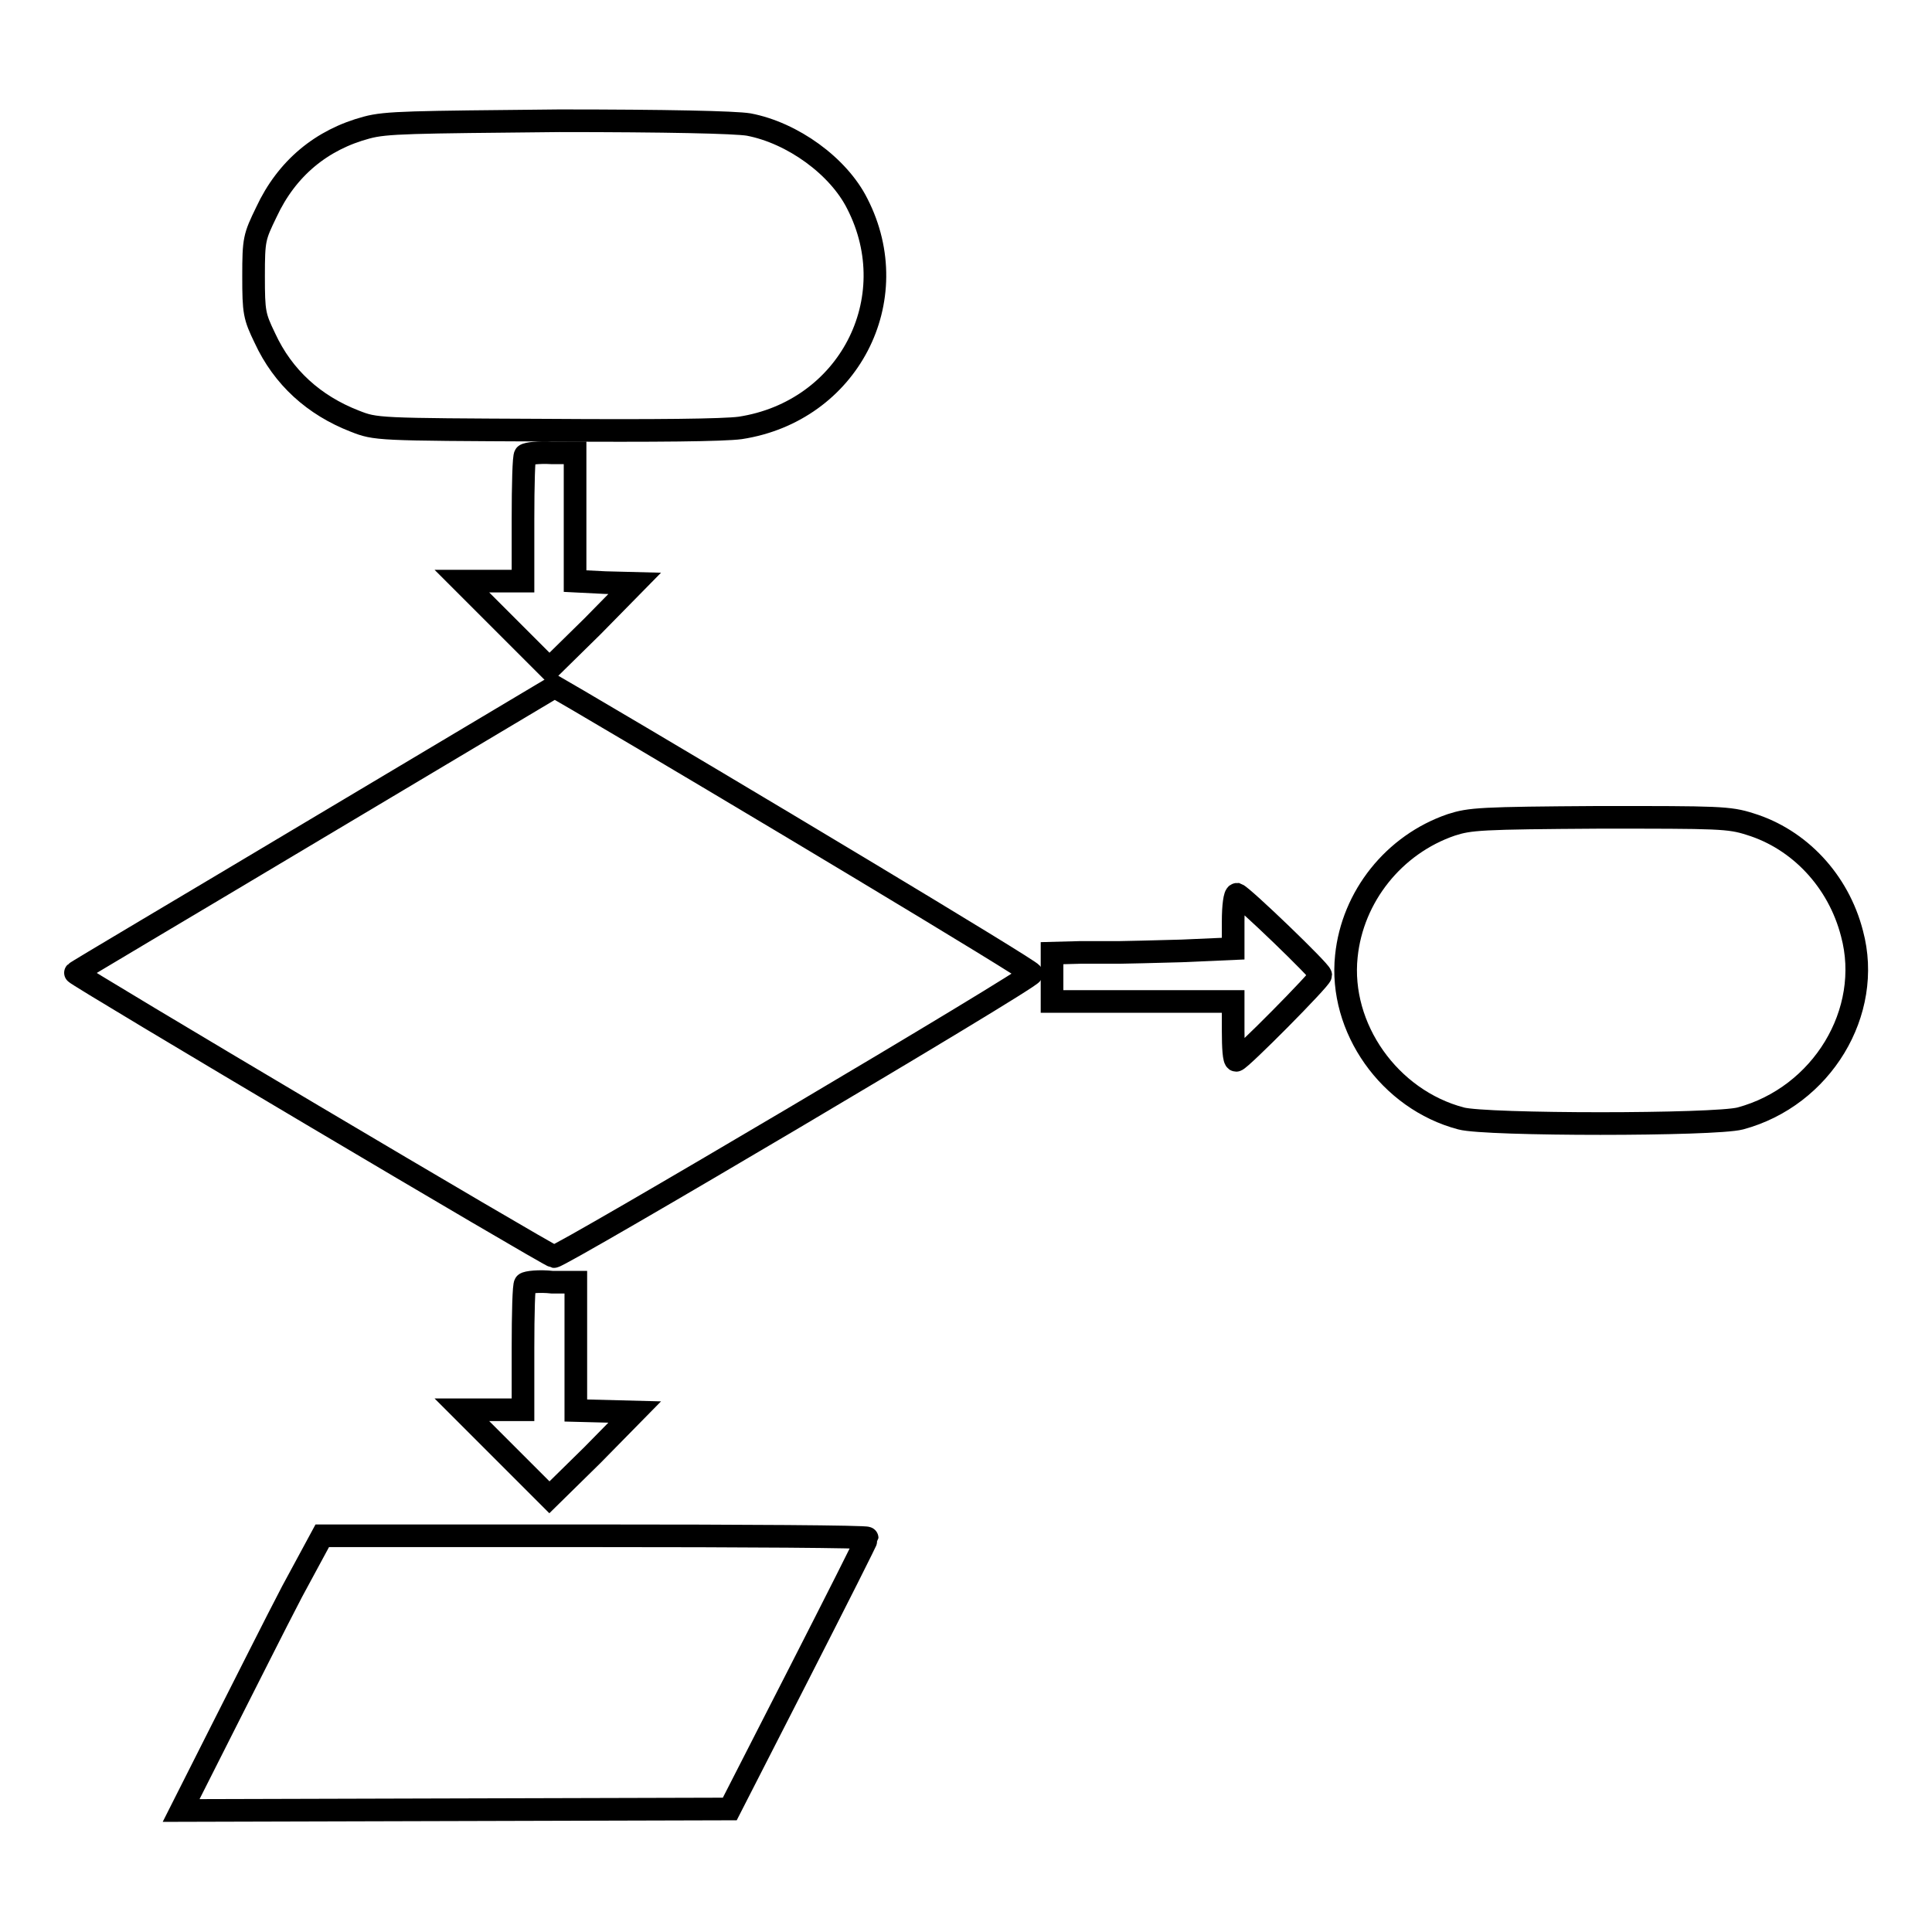
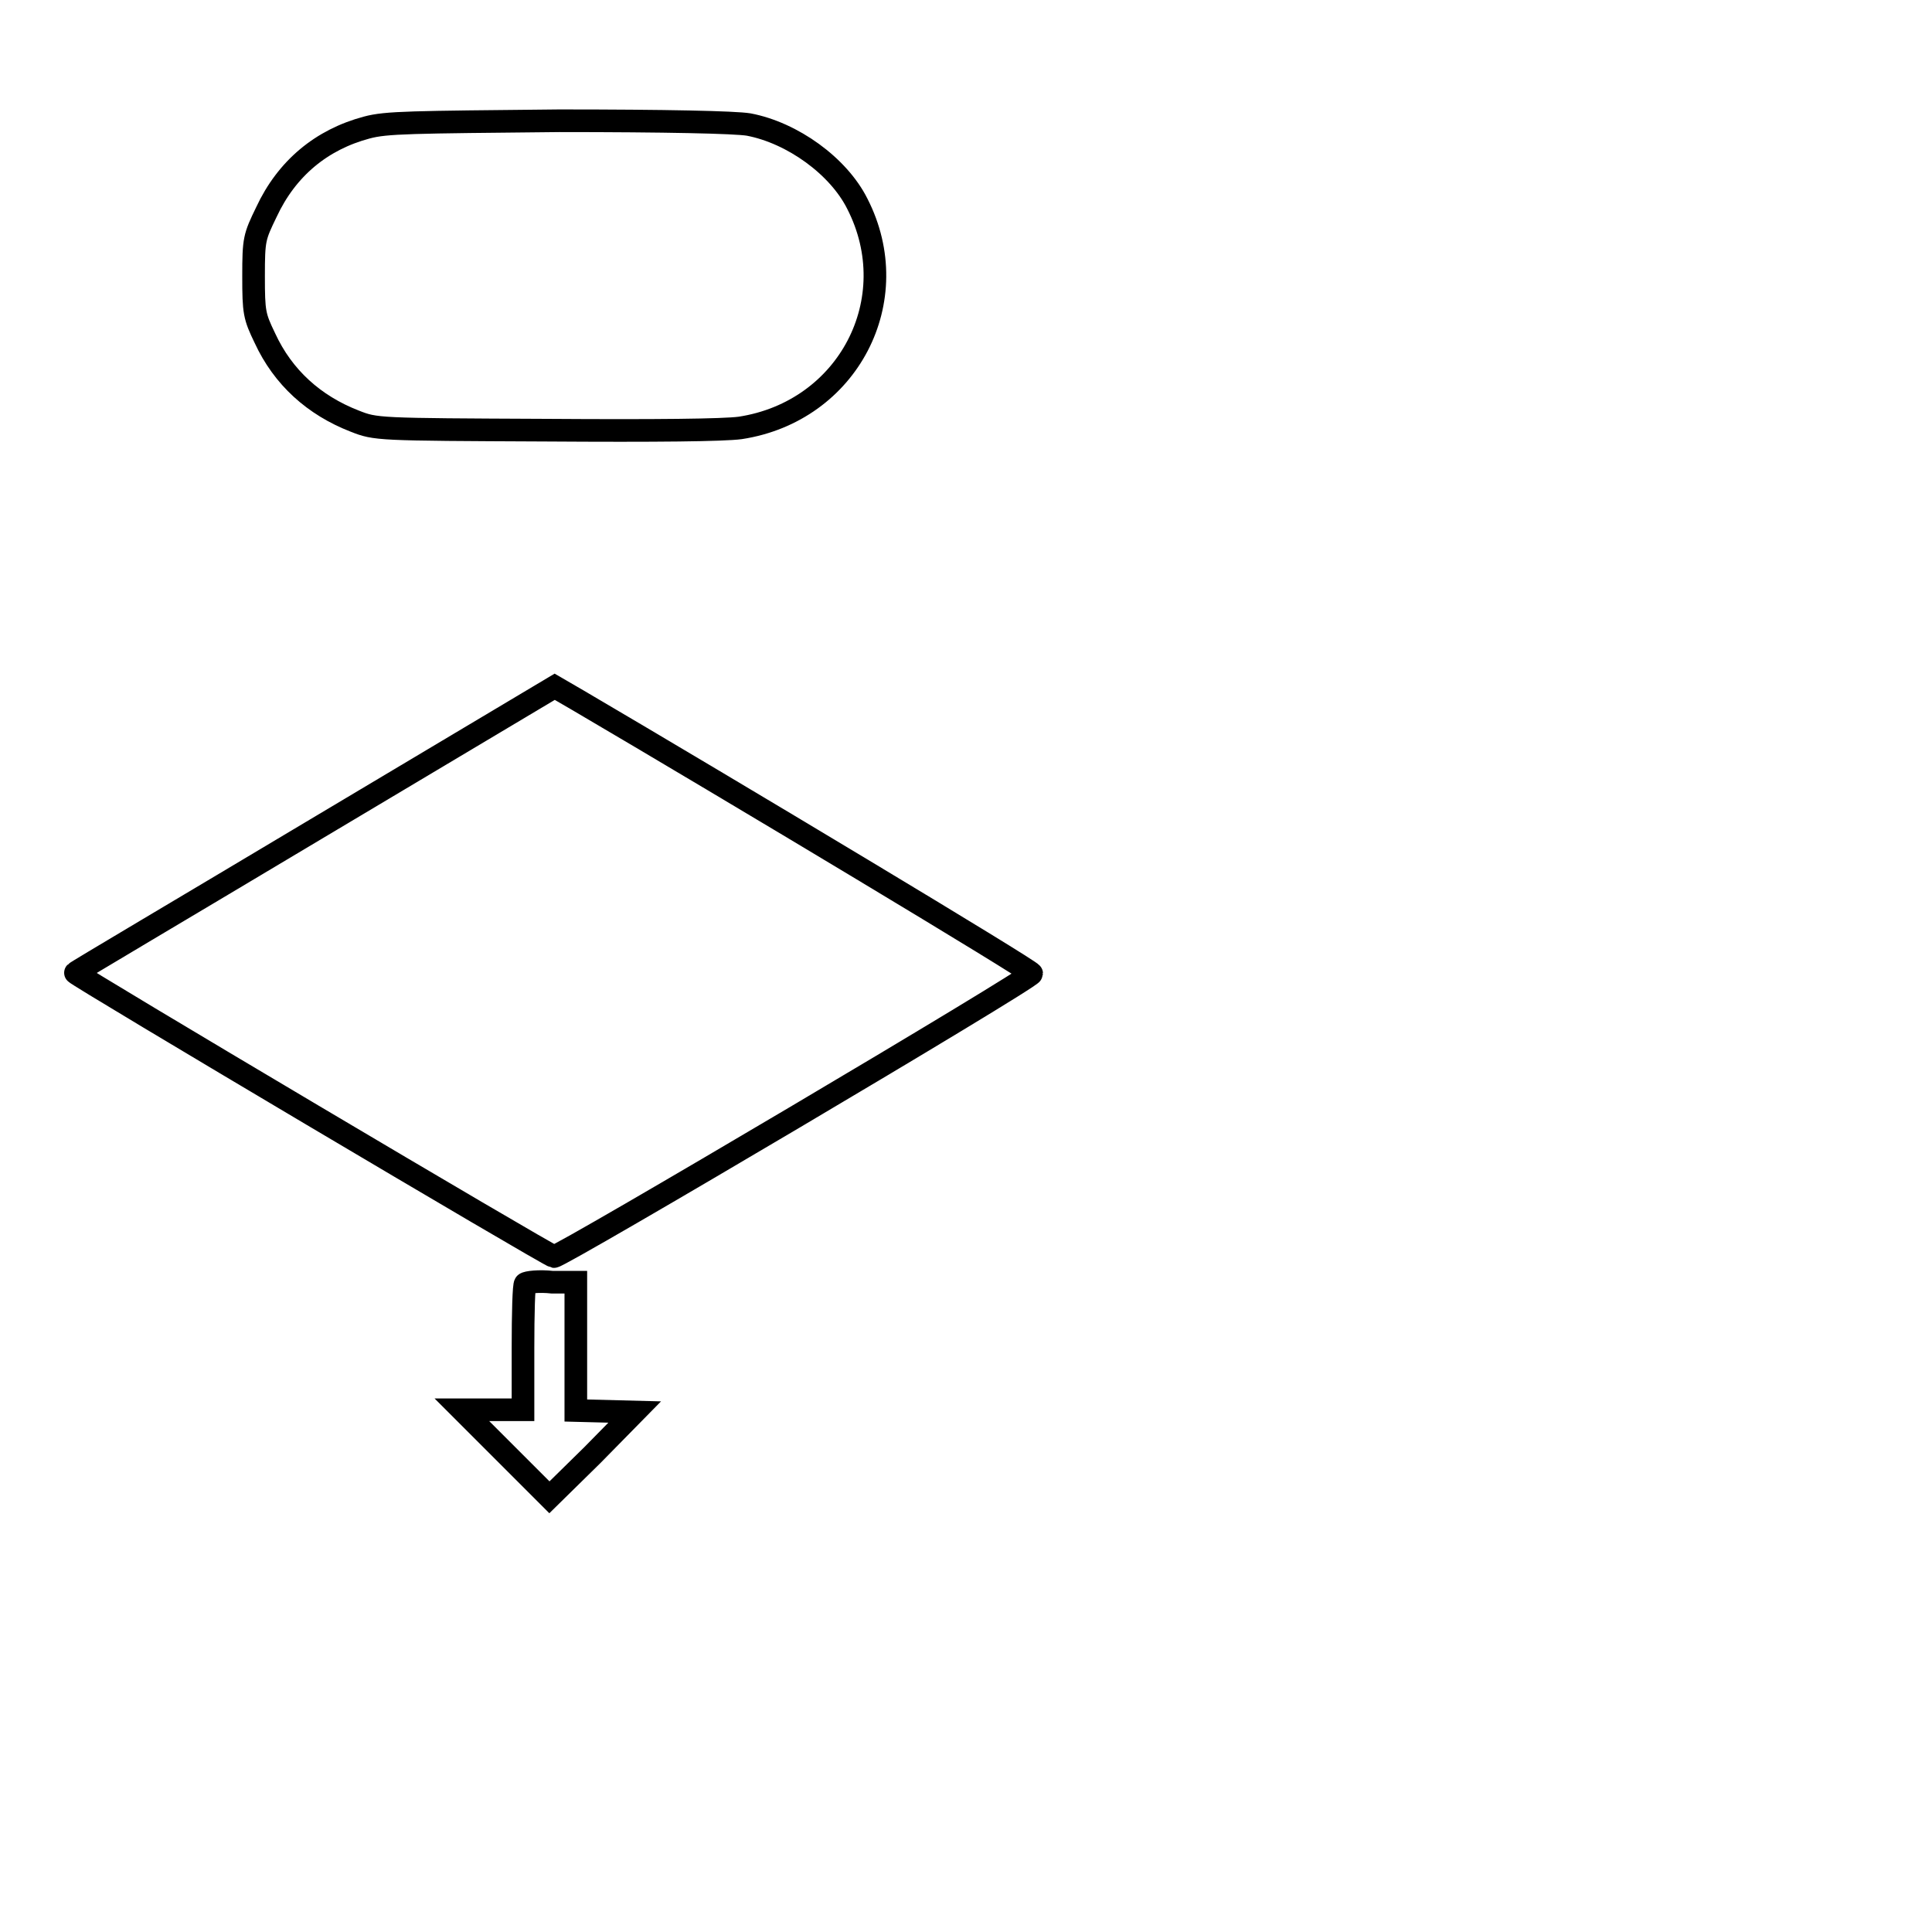
<svg xmlns="http://www.w3.org/2000/svg" version="1.1" x="0px" y="0px" viewBox="0 0 256 256" enable-background="new 0 0 256 256" xml:space="preserve">
  <g>
    <g>
      <g>
        <path stroke-width="3" fill-opacity="0" stroke="#000000" d="M48.6,16.9c-6,1.6-10.6,5.4-13.3,11.2c-1.6,3.3-1.7,3.6-1.7,8.5c0,4.8,0.1,5.3,1.5,8.2c2.4,5.2,6.5,8.9,11.9,11c2.8,1.1,2.9,1.1,25.3,1.2c14.7,0.1,23.6,0,25.8-0.3c14.3-2.2,22-17,15.5-29.7c-2.5-5-8.6-9.4-14.4-10.5c-1.8-0.3-11-0.5-25.1-0.5C54.4,16.2,51.2,16.2,48.6,16.9z" />
-         <path stroke-width="3" fill-opacity="0" stroke="#000000" d="M69.6,60.3c-0.2,0.1-0.3,4-0.3,8.5V77h-4h-4.1l5.8,5.8l5.8,5.8l5.7-5.6l5.6-5.7l-3.9-0.1L76.2,77v-8.5v-8.5h-3.1C71.4,59.9,69.8,60.1,69.6,60.3z" />
        <path stroke-width="3" fill-opacity="0" stroke="#000000" d="M41.8,109.9c-17.4,10.4-31.8,18.9-31.8,19c-0.2,0.2,62.7,37.5,63.4,37.6c0.8,0.1,63.2-36.8,63.3-37.5c0-0.4-40-24.4-60.1-36.2l-3.1-1.8L41.8,109.9z" />
-         <path stroke-width="3" fill-opacity="0" stroke="#000000" d="M192.3,109.3c-7.6,2.6-13.1,9.5-13.9,17.4c-1,9.5,5.7,19,15.2,21.5c3.3,0.9,33.6,0.9,37,0c10.8-2.9,17.6-14.1,14.8-24.5c-1.8-7-7-12.5-13.5-14.5c-2.8-0.9-4.2-0.9-19.9-0.9C196.1,108.4,194.8,108.5,192.3,109.3z" />
-         <path stroke-width="3" fill-opacity="0" stroke="#000000" d="M163.4,122.1v3.6l-6.8,0.3c-3.8,0.1-7.4,0.2-8.2,0.2c-0.7,0-3.1,0-5.2,0l-3.8,0.1v3.2v3.2h12h12v3.9c0,2.2,0.1,3.9,0.4,3.9c0.5,0,11.2-10.8,11.2-11.3c0-0.5-10.3-10.4-11.1-10.7C163.6,118.5,163.4,120.1,163.4,122.1z" />
        <path stroke-width="3" fill-opacity="0" stroke="#000000" d="M69.6,170.1c-0.2,0.1-0.3,4-0.3,8.5v8.2h-4h-4.1l5.8,5.8l5.8,5.8l5.7-5.6l5.6-5.7l-3.9-0.1l-3.9-0.1v-8.5v-8.5h-3.1C71.4,169.7,69.8,169.9,69.6,170.1z" />
-         <path stroke-width="3" fill-opacity="0" stroke="#000000" d="M38.7,210.9c-2.2,4.2-6.3,12.4-9.3,18.3l-5.4,10.7l36.3-0.1l36.4-0.1l9.1-17.8c5-9.8,9.1-17.9,9.1-18.1c0-0.2-16.2-0.3-36.1-0.3H42.7L38.7,210.9z" />
      </g>
    </g>
  </g>
</svg>